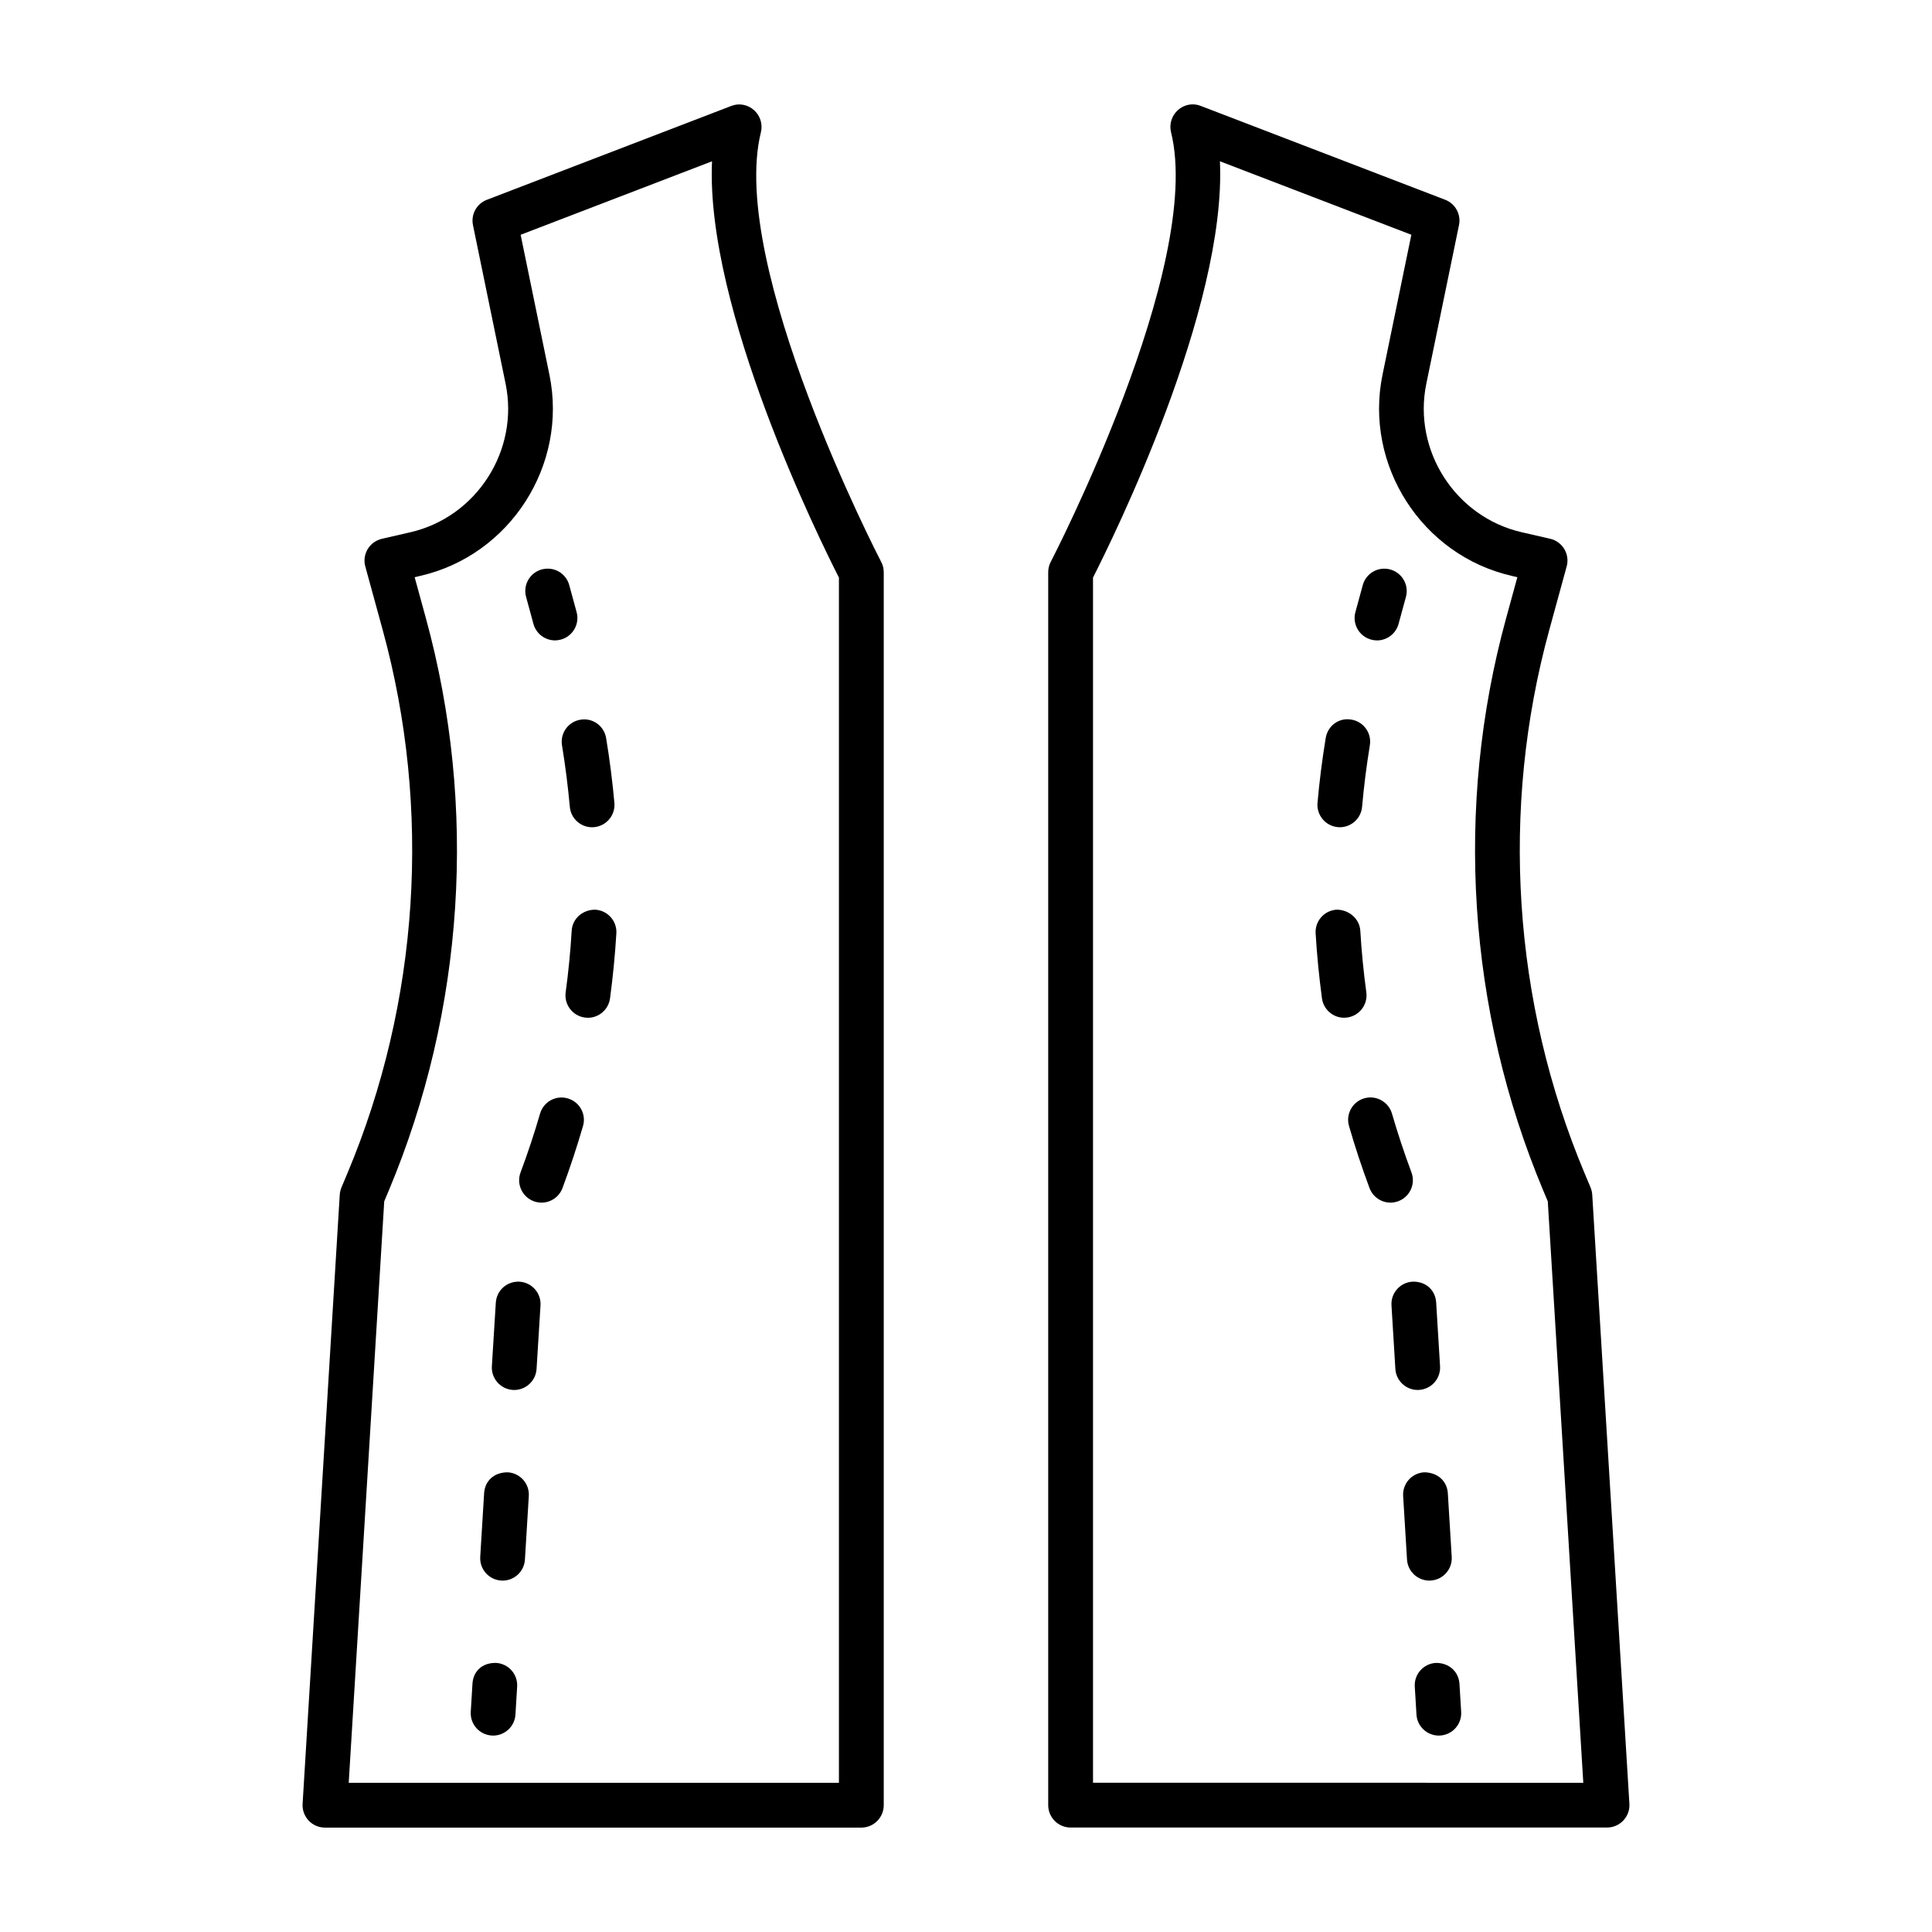
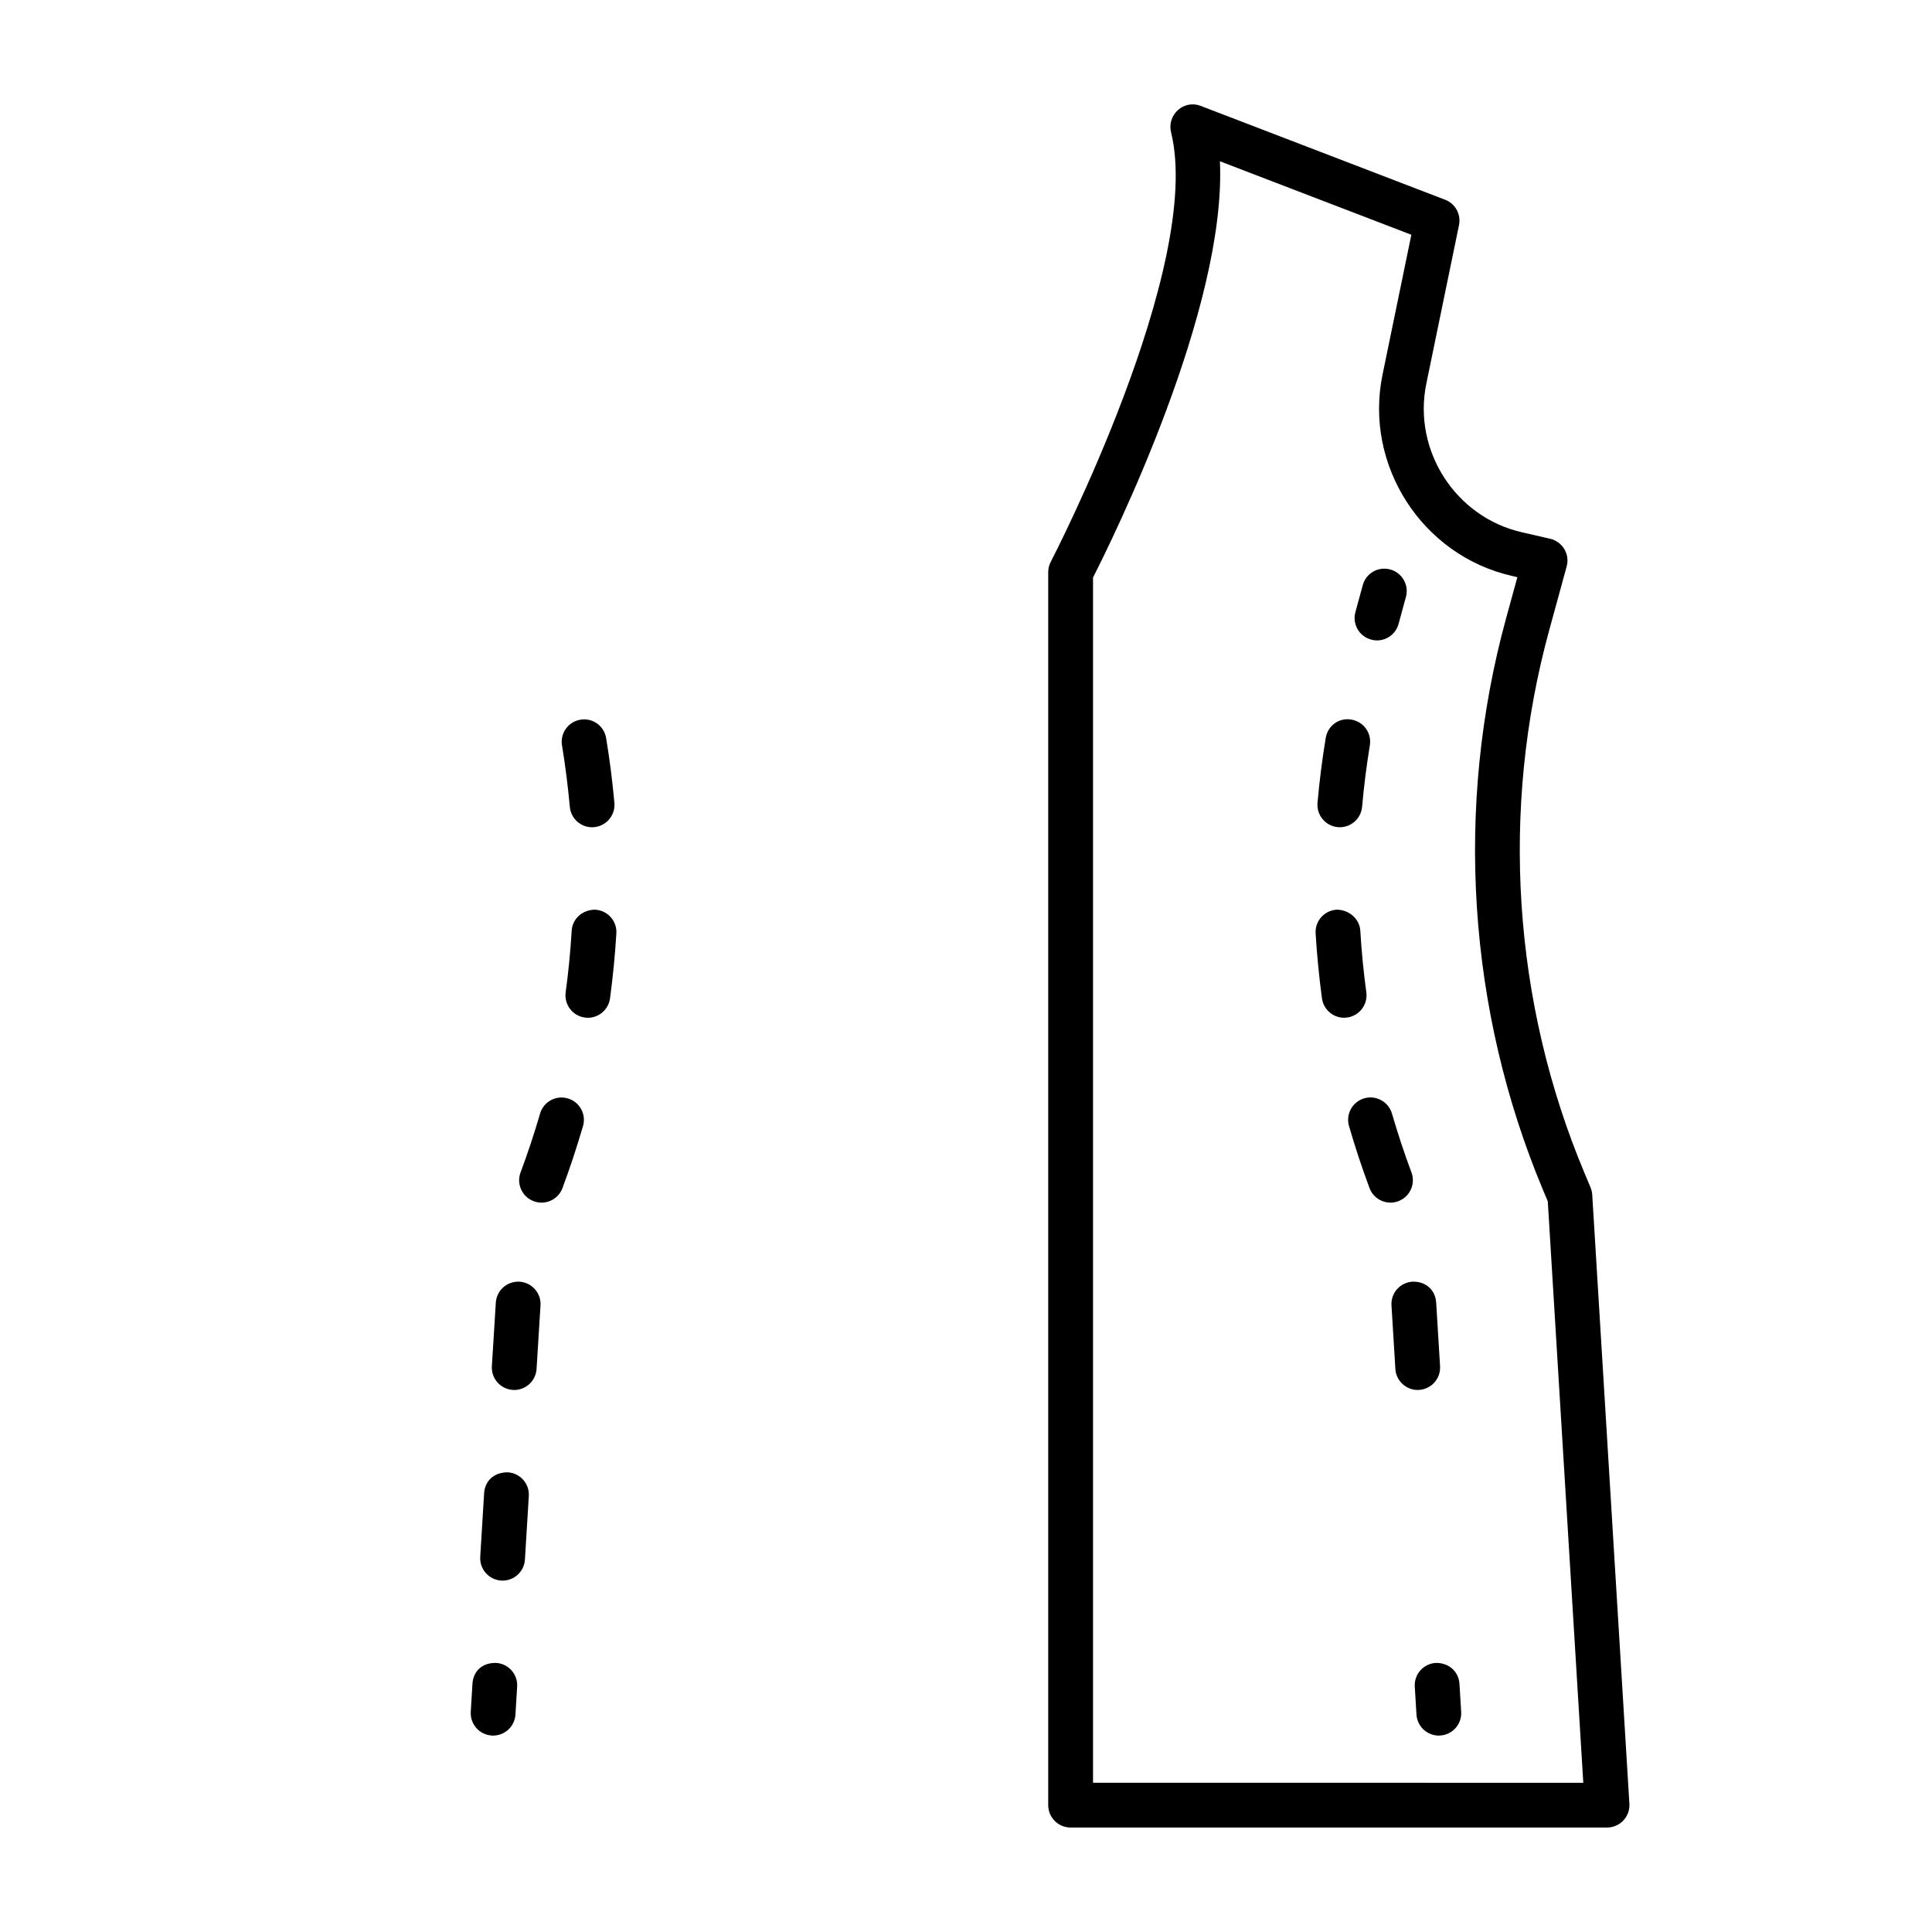
<svg xmlns="http://www.w3.org/2000/svg" fill="#000000" width="800px" height="800px" version="1.1" viewBox="144 144 512 512">
  <g>
-     <path d="m345.65 179.04c0.523-2.144-0.188-4.402-1.84-5.863-1.648-1.461-3.981-1.926-6.051-1.086l-64.734 24.859c-2.707 1.027-4.273 3.879-3.676 6.734l8.645 42.031c3.633 17.664-7.703 35.328-25.293 39.352l-7.5 1.723c-1.562 0.363-2.926 1.348-3.766 2.738-0.824 1.391-1.059 3.055-0.621 4.606l4.617 16.852c13 47.461 9.684 98.582-9.367 143.96l-1.578 3.75c-0.246 0.621-0.406 1.273-0.449 1.941l-9.844 161.4c-0.102 1.637 0.477 3.227 1.605 4.43 1.113 1.188 2.68 1.867 4.316 1.867h142.15c3.273 0 5.938-2.664 5.938-5.938v-326.76c0-0.957-0.23-1.895-0.68-2.738-0.406-0.777-40.613-78.469-31.871-113.86zm20.676 437.42h-129.91l9.41-154.09 1.188-2.824c20.066-47.82 23.57-101.68 9.859-151.69l-2.984-10.887 1.461-0.348c23.816-5.445 39.18-29.363 34.254-53.309l-7.629-37.094 50.719-19.473c-1.781 39.062 28.523 100.28 33.633 110.32z" />
    <path d="m275.49 584.69c-3.82-0.086-6.094 2.301-6.285 5.559l-0.449 7.398c-0.203 3.273 2.289 6.082 5.559 6.285 0.129 0 0.246 0.016 0.363 0.016 3.113 0 5.734-2.434 5.922-5.574l0.449-7.398c0.203-3.273-2.285-6.082-5.559-6.285z" />
    <path d="m281.68 483.66c-3.344-0.16-6.066 2.301-6.285 5.559l-1.043 16.84c-0.203 3.258 2.289 6.082 5.559 6.285 0.117 0 0.246 0.016 0.363 0.016 3.113 0 5.719-2.434 5.922-5.574l1.043-16.84c0.203-3.262-2.289-6.082-5.559-6.285z" />
    <path d="m278.58 534.18c-3.676-0.027-6.094 2.301-6.285 5.559l-1.027 16.84c-0.203 3.273 2.289 6.082 5.559 6.285 0.129 0 0.246 0.016 0.363 0.016 3.113 0 5.734-2.434 5.922-5.574l1.027-16.84c0.203-3.273-2.289-6.086-5.559-6.285z" />
    <path d="m294.46 435.09c-3.129-0.926-6.43 0.883-7.34 4.039-1.52 5.227-3.242 10.426-5.168 15.578-1.145 3.07 0.422 6.488 3.488 7.629 0.68 0.246 1.375 0.375 2.07 0.375 2.402 0 4.664-1.477 5.559-3.867 2.012-5.414 3.82-10.902 5.43-16.418 0.926-3.137-0.887-6.426-4.039-7.336z" />
    <path d="m292.94 341.53c0.883 5.43 1.578 10.859 2.07 16.305 0.277 3.082 2.867 5.398 5.906 5.398 0.176 0 0.348-0.016 0.535-0.027 3.258-0.305 5.66-3.184 5.371-6.441-0.523-5.734-1.246-11.453-2.188-17.141-0.523-3.227-3.562-5.457-6.805-4.894-3.238 0.516-5.426 3.57-4.891 6.801z" />
    <path d="m301.77 385.08c-3.258-0.059-6.082 2.301-6.269 5.574-0.32 5.457-0.855 10.902-1.594 16.332-0.434 3.242 1.84 6.242 5.082 6.676 0.277 0.027 0.535 0.059 0.812 0.059 2.91 0 5.457-2.172 5.863-5.141 0.766-5.719 1.332-11.48 1.68-17.23 0.188-3.273-2.301-6.066-5.574-6.269z" />
-     <path d="m285.37 309.34c0.723 2.637 3.113 4.371 5.719 4.371 0.508 0 1.043-0.074 1.562-0.219 3.156-0.867 5.023-4.125 4.156-7.281l-1.953-7.152c-0.855-3.141-4.055-5.008-7.281-4.156-3.156 0.867-5.023 4.125-4.156 7.281z" />
    <path d="m565.96 460.62c-0.043-0.668-0.203-1.316-0.449-1.941l-1.578-3.75c-19.055-45.375-22.371-96.496-9.367-143.96l4.617-16.852c0.434-1.547 0.203-3.215-0.621-4.606-0.84-1.391-2.199-2.375-3.766-2.738l-7.516-1.723c-17.578-4.023-28.926-21.688-25.293-39.352l8.66-42.031c0.594-2.852-0.969-5.703-3.676-6.734l-64.746-24.859c-2.086-0.84-4.418-0.375-6.051 1.086-1.648 1.461-2.359 3.719-1.84 5.863 8.746 35.383-31.461 113.07-31.867 113.86-0.449 0.84-0.68 1.781-0.68 2.738v326.76c0 3.273 2.664 5.938 5.938 5.938h142.16c1.637 0 3.199-0.68 4.316-1.867 1.129-1.203 1.707-2.793 1.605-4.43zm-132.3 155.83v-319.39c5.109-10.047 35.414-71.262 33.633-110.32l50.73 19.473-7.641 37.094c-4.922 23.945 10.438 47.863 34.258 53.309l1.477 0.348-2.984 10.887c-13.711 50.008-10.207 103.87 9.859 151.69l1.188 2.824 9.41 154.09z" />
    <path d="m524.49 584.69c-3.273 0.203-5.762 3.012-5.559 6.285l0.449 7.398c0.188 3.141 2.809 5.574 5.922 5.574 0.117 0 0.23-0.016 0.363-0.016 3.273-0.203 5.762-3.012 5.559-6.285l-0.449-7.398c-0.203-3.254-2.781-5.613-6.285-5.559z" />
    <path d="m520.07 512.34c3.273-0.203 5.762-3.012 5.559-6.285l-1.027-16.84c-0.188-3.258-2.664-5.676-6.285-5.559-3.273 0.203-5.762 3.012-5.559 6.285l1.027 16.84c0.188 3.141 2.809 5.574 5.922 5.574 0.117 0 0.234-0.016 0.363-0.016z" />
-     <path d="m523.16 562.86c3.273-0.203 5.762-3.012 5.559-6.285l-1.027-16.84c-0.203-3.258-2.723-5.543-6.285-5.559-3.273 0.203-5.762 3.012-5.559 6.285l1.027 16.84c0.188 3.141 2.809 5.574 5.922 5.574 0.117 0 0.23-0.016 0.363-0.016z" />
    <path d="m506.09 406.98c-0.738-5.43-1.273-10.875-1.594-16.332-0.203-3.273-3.141-5.59-6.269-5.574-3.273 0.203-5.762 2.996-5.574 6.269 0.348 5.746 0.914 11.512 1.68 17.23 0.406 2.969 2.953 5.141 5.863 5.141 0.277 0 0.535-0.027 0.812-0.059 3.246-0.438 5.519-3.434 5.082-6.676z" />
    <path d="m498.54 363.2c0.176 0.016 0.348 0.027 0.523 0.027 3.039 0 5.633-2.332 5.906-5.414 0.477-5.445 1.172-10.875 2.055-16.305 0.535-3.227-1.664-6.285-4.894-6.805-3.328-0.594-6.285 1.664-6.805 4.894-0.941 5.719-1.664 11.438-2.172 17.172-0.285 3.258 2.133 6.141 5.387 6.43z" />
-     <path d="m518.05 454.7c-1.926-5.152-3.633-10.352-5.168-15.594-0.914-3.141-4.242-4.953-7.34-4.039-3.141 0.914-4.953 4.199-4.039 7.34 1.594 5.531 3.418 11.02 5.43 16.434 0.898 2.391 3.156 3.867 5.559 3.867 0.695 0 1.391-0.129 2.07-0.375 3.07-1.145 4.633-4.562 3.488-7.633z" />
+     <path d="m518.05 454.7c-1.926-5.152-3.633-10.352-5.168-15.594-0.914-3.141-4.242-4.953-7.34-4.039-3.141 0.914-4.953 4.199-4.039 7.34 1.594 5.531 3.418 11.02 5.43 16.434 0.898 2.391 3.156 3.867 5.559 3.867 0.695 0 1.391-0.129 2.07-0.375 3.07-1.145 4.633-4.562 3.488-7.633" />
    <path d="m507.35 313.5c0.523 0.145 1.059 0.219 1.562 0.219 2.606 0 4.996-1.738 5.719-4.371l1.953-7.152c0.867-3.156-1-6.414-4.156-7.281-3.215-0.867-6.43 1.012-7.281 4.156l-1.953 7.152c-0.867 3.152 1 6.41 4.156 7.277z" />
  </g>
</svg>